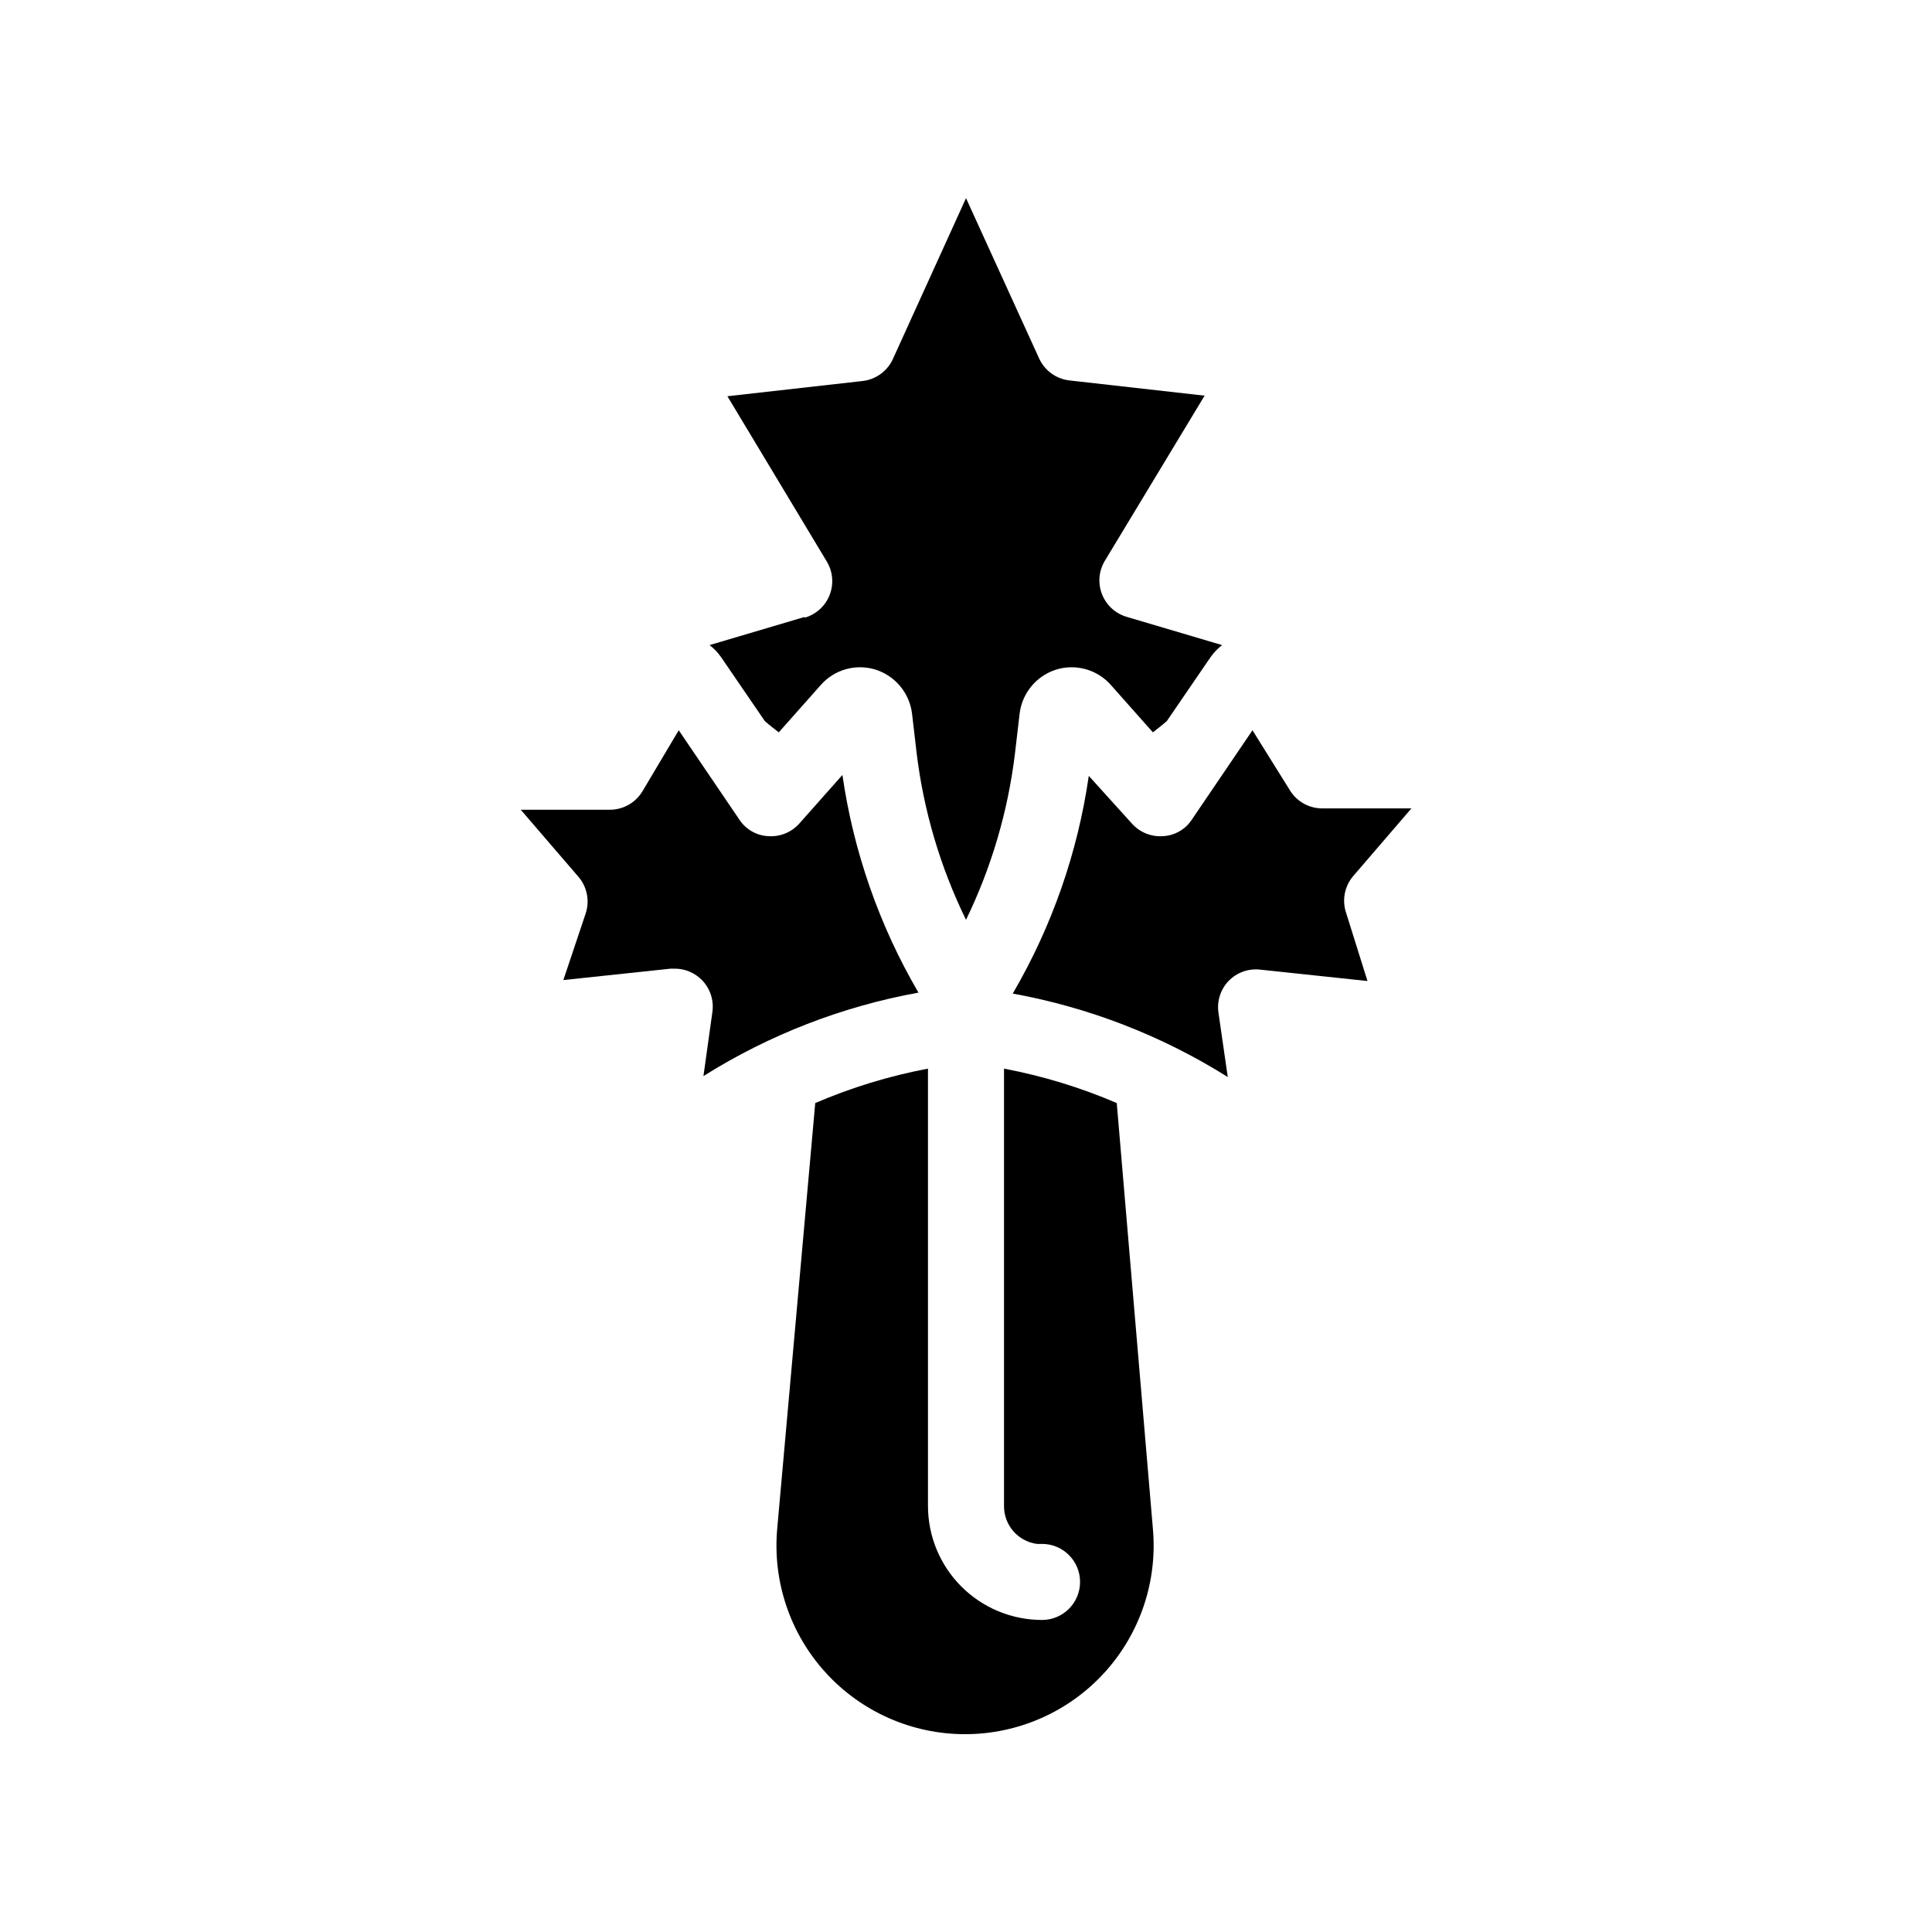
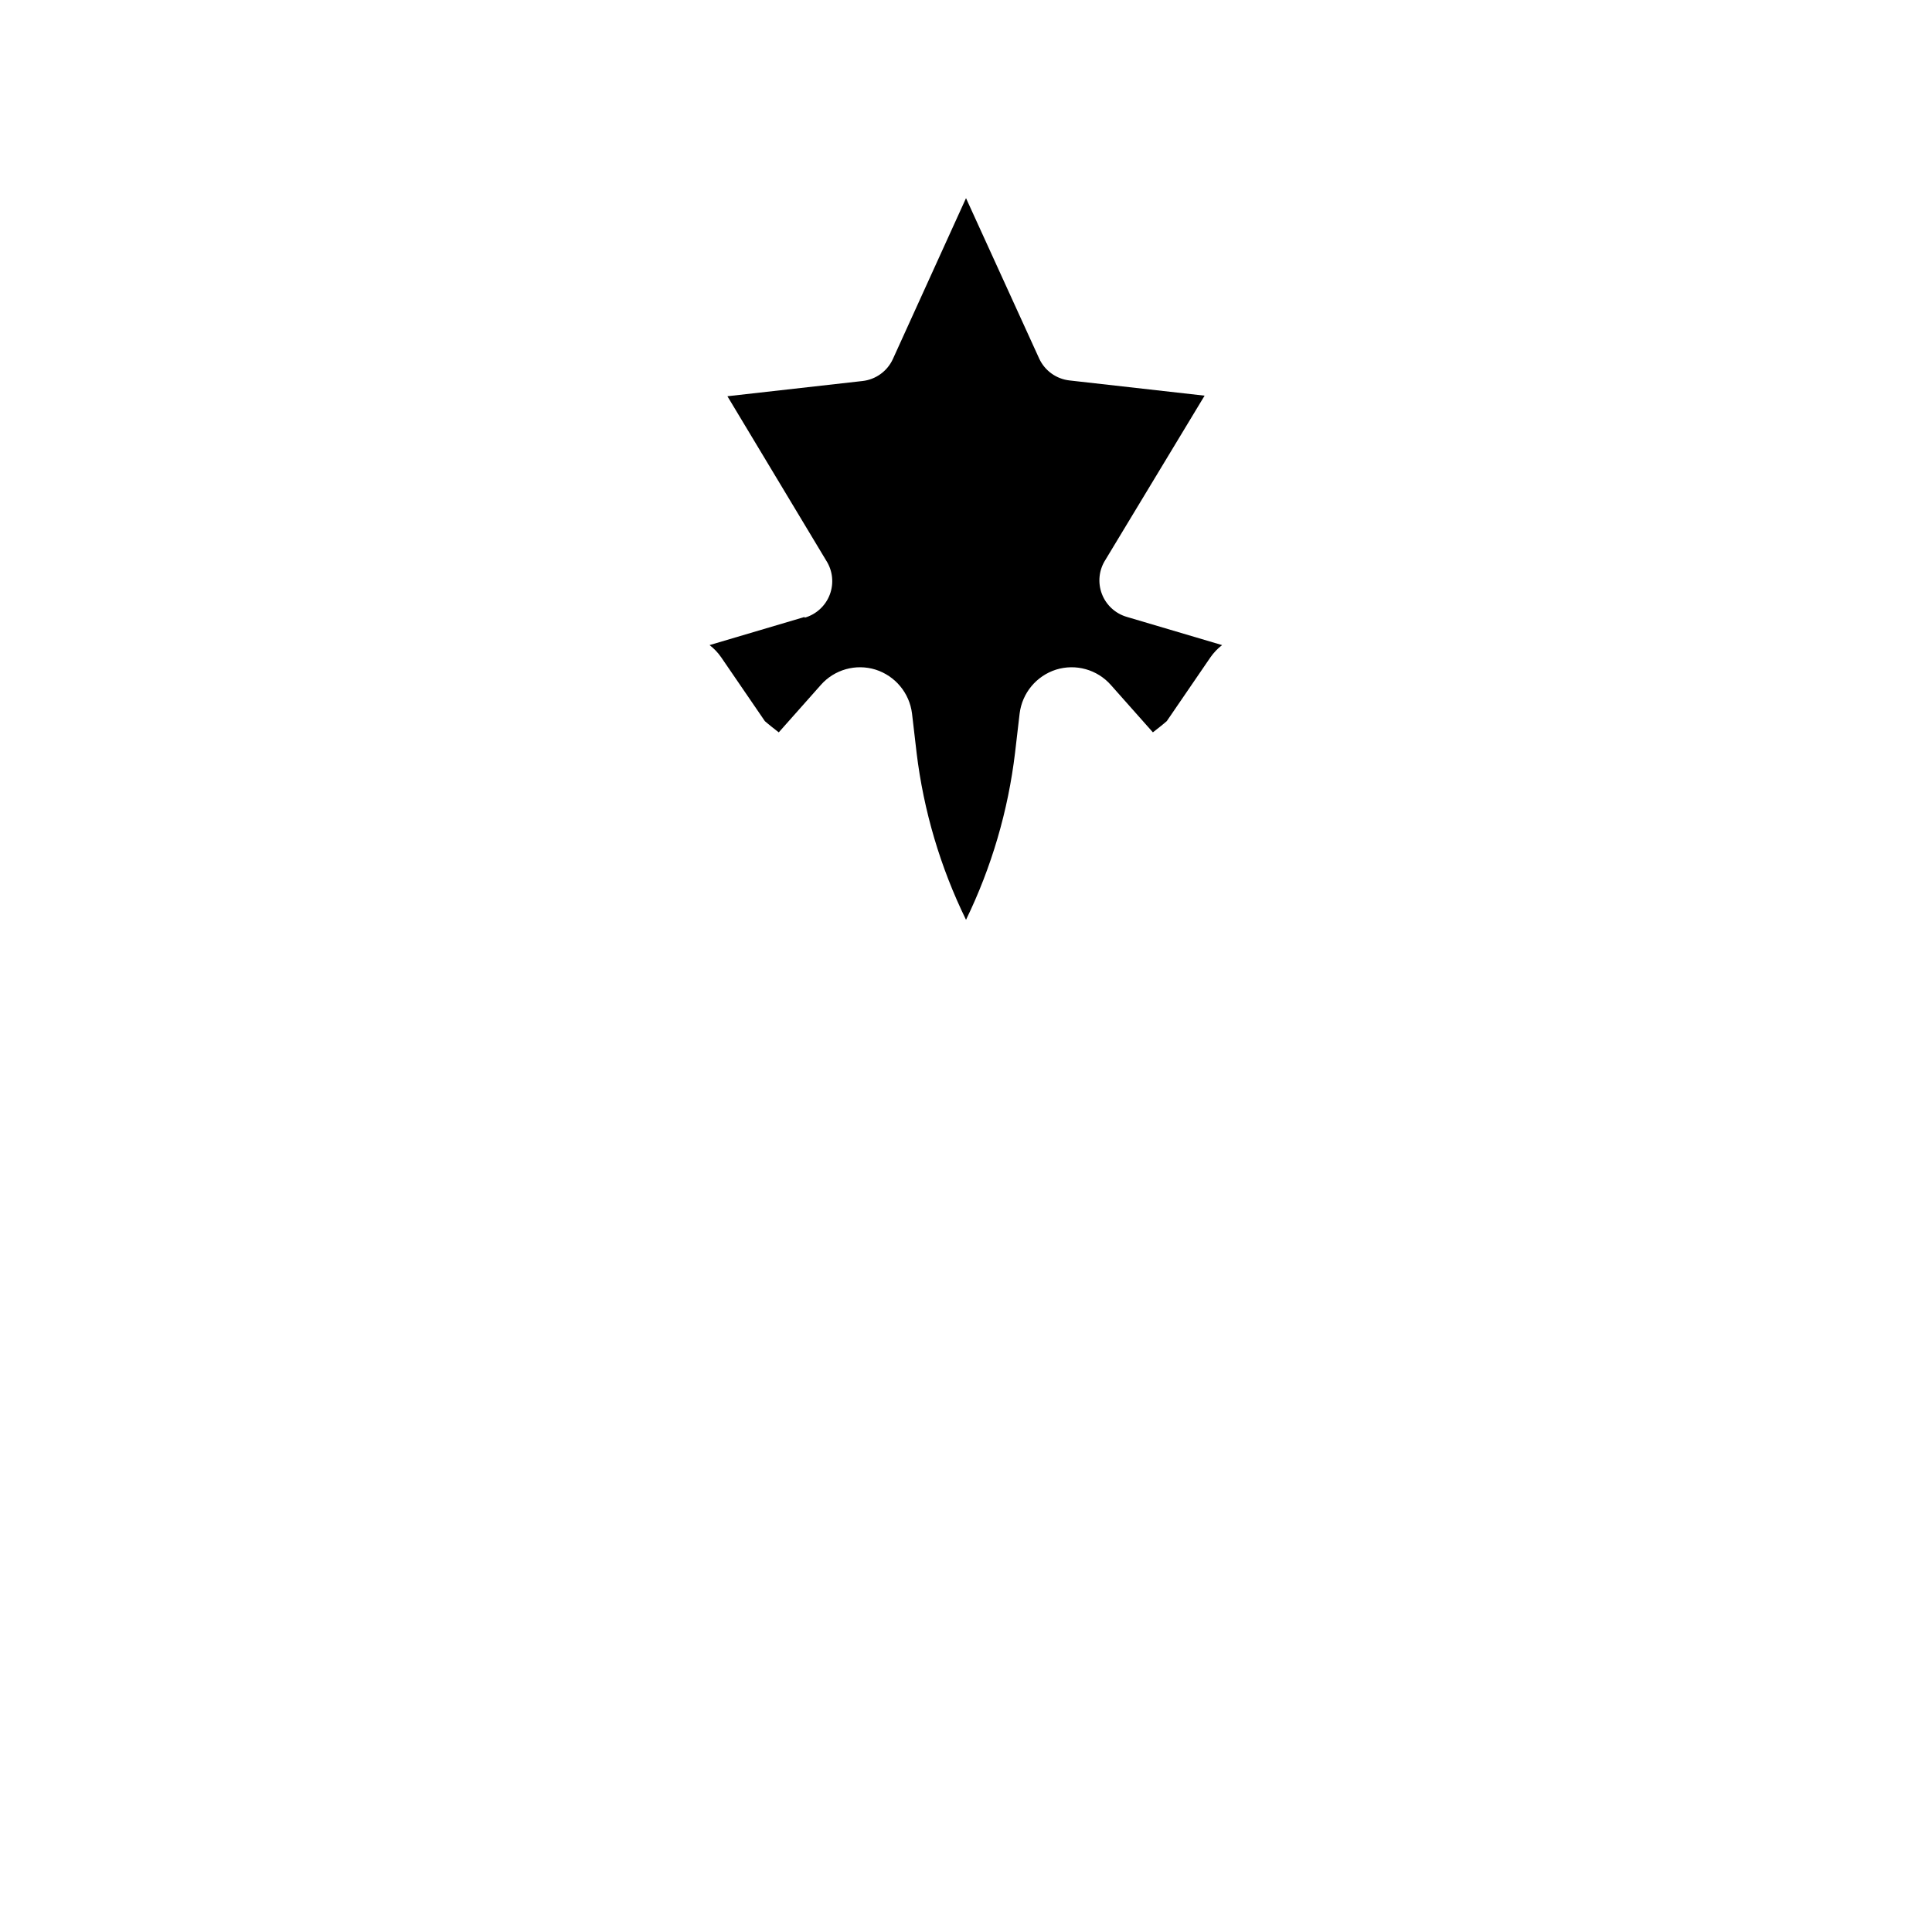
<svg xmlns="http://www.w3.org/2000/svg" fill="#000000" width="800px" height="800px" version="1.1" viewBox="144 144 512 512">
  <g>
-     <path d="m439.95 436.32c-9.594-4.121-19.613-7.18-29.875-9.121v115.88c-0.047 5.074 3.688 9.391 8.715 10.074 0.453 0.023 0.91 0.023 1.363 0 5.562 0 10.074 4.512 10.074 10.078 0 5.562-4.512 10.074-10.074 10.074-8.02 0-15.707-3.184-21.375-8.852-5.672-5.672-8.855-13.359-8.855-21.375v-115.88c-10.262 1.941-20.277 5-29.875 9.121l-10.078 112.8v-0.004c-1.258 13.98 3.418 27.844 12.887 38.203s22.855 16.258 36.891 16.258 27.422-5.898 36.891-16.258 14.145-24.223 12.887-38.203z" />
    <path d="m357.23 307.5-25.191 7.457c1.184 0.906 2.223 1.996 3.074 3.223l11.586 16.93c1.211 1.059 2.469 2.016 3.68 2.973l11.133-12.543v-0.004c3.609-4.102 9.293-5.699 14.508-4.082 5.223 1.656 9.004 6.203 9.676 11.641l1.211 10.379h-0.004c1.863 15.387 6.293 30.355 13.102 44.285 6.769-13.934 11.164-28.902 12.996-44.285l1.211-10.379c0.668-5.438 4.449-9.984 9.672-11.641 5.219-1.617 10.902-0.02 14.512 4.082l11.133 12.543c1.211-0.957 2.469-1.914 3.68-2.973l11.586-16.93v0.004c0.852-1.227 1.887-2.316 3.074-3.223l-25.191-7.457c-3.066-0.871-5.539-3.137-6.668-6.113-1.133-2.981-0.789-6.316 0.926-9l26.297-43.531-35.77-4.031c-3.519-0.383-6.578-2.582-8.062-5.793l-19.395-42.52-19.398 42.672c-1.484 3.211-4.543 5.41-8.062 5.793l-35.77 4.031 26.199 43.578c1.715 2.684 2.055 6.023 0.926 9-1.133 2.977-3.606 5.246-6.668 6.113z" />
-     <path d="m502.57 376.22 15.469-17.984h-23.73c-3.562-0.043-6.836-1.957-8.617-5.039l-9.773-15.668-16.07 23.68c-1.707 2.602-4.551 4.231-7.66 4.383-3.102 0.219-6.133-1.008-8.211-3.328l-11.438-12.645c-2.938 20.348-9.781 39.938-20.152 57.688 20.23 3.672 39.574 11.18 56.984 22.117l-2.469-17.078c-0.441-3.074 0.562-6.18 2.719-8.414 2.168-2.219 5.231-3.312 8.312-2.973l28.465 3.023-5.641-17.988c-1.156-3.352-0.469-7.062 1.812-9.773z" />
-     <path d="m330.42 429.17c17.41-10.938 36.75-18.445 56.98-22.117-10.371-17.75-17.215-37.336-20.152-57.684l-11.438 12.898v-0.004c-2.074 2.32-5.106 3.547-8.211 3.328-3.106-0.152-5.953-1.781-7.656-4.383l-16.07-23.68-9.523 16.02c-1.781 3.082-5.055 5-8.617 5.039h-23.73l15.469 17.984c2.141 2.644 2.805 6.184 1.766 9.422l-5.945 17.734 28.465-3.023h1.059c2.734-0.004 5.352 1.105 7.254 3.074 2.152 2.234 3.156 5.34 2.719 8.414z" />
  </g>
</svg>